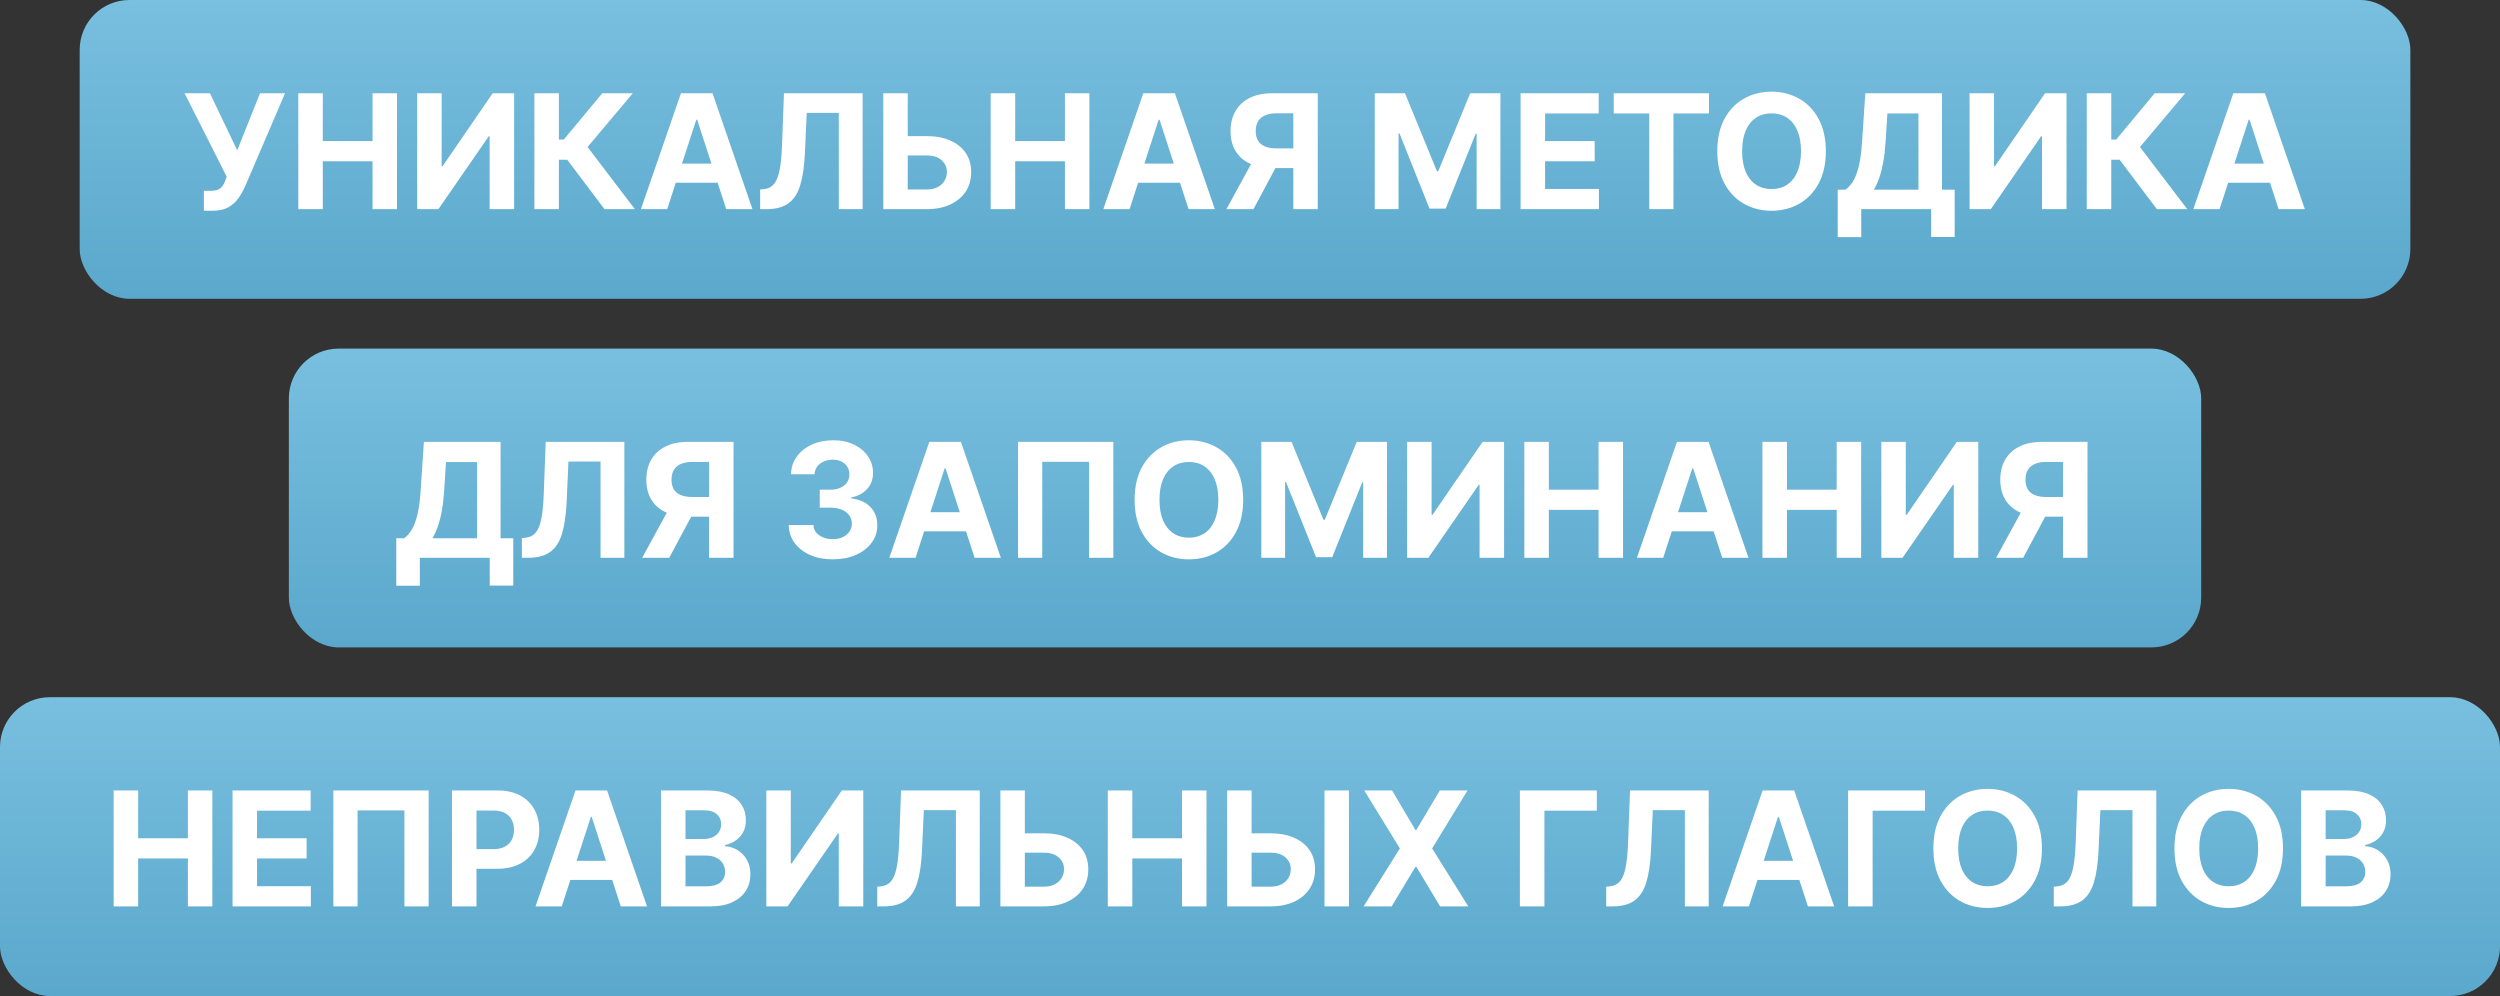
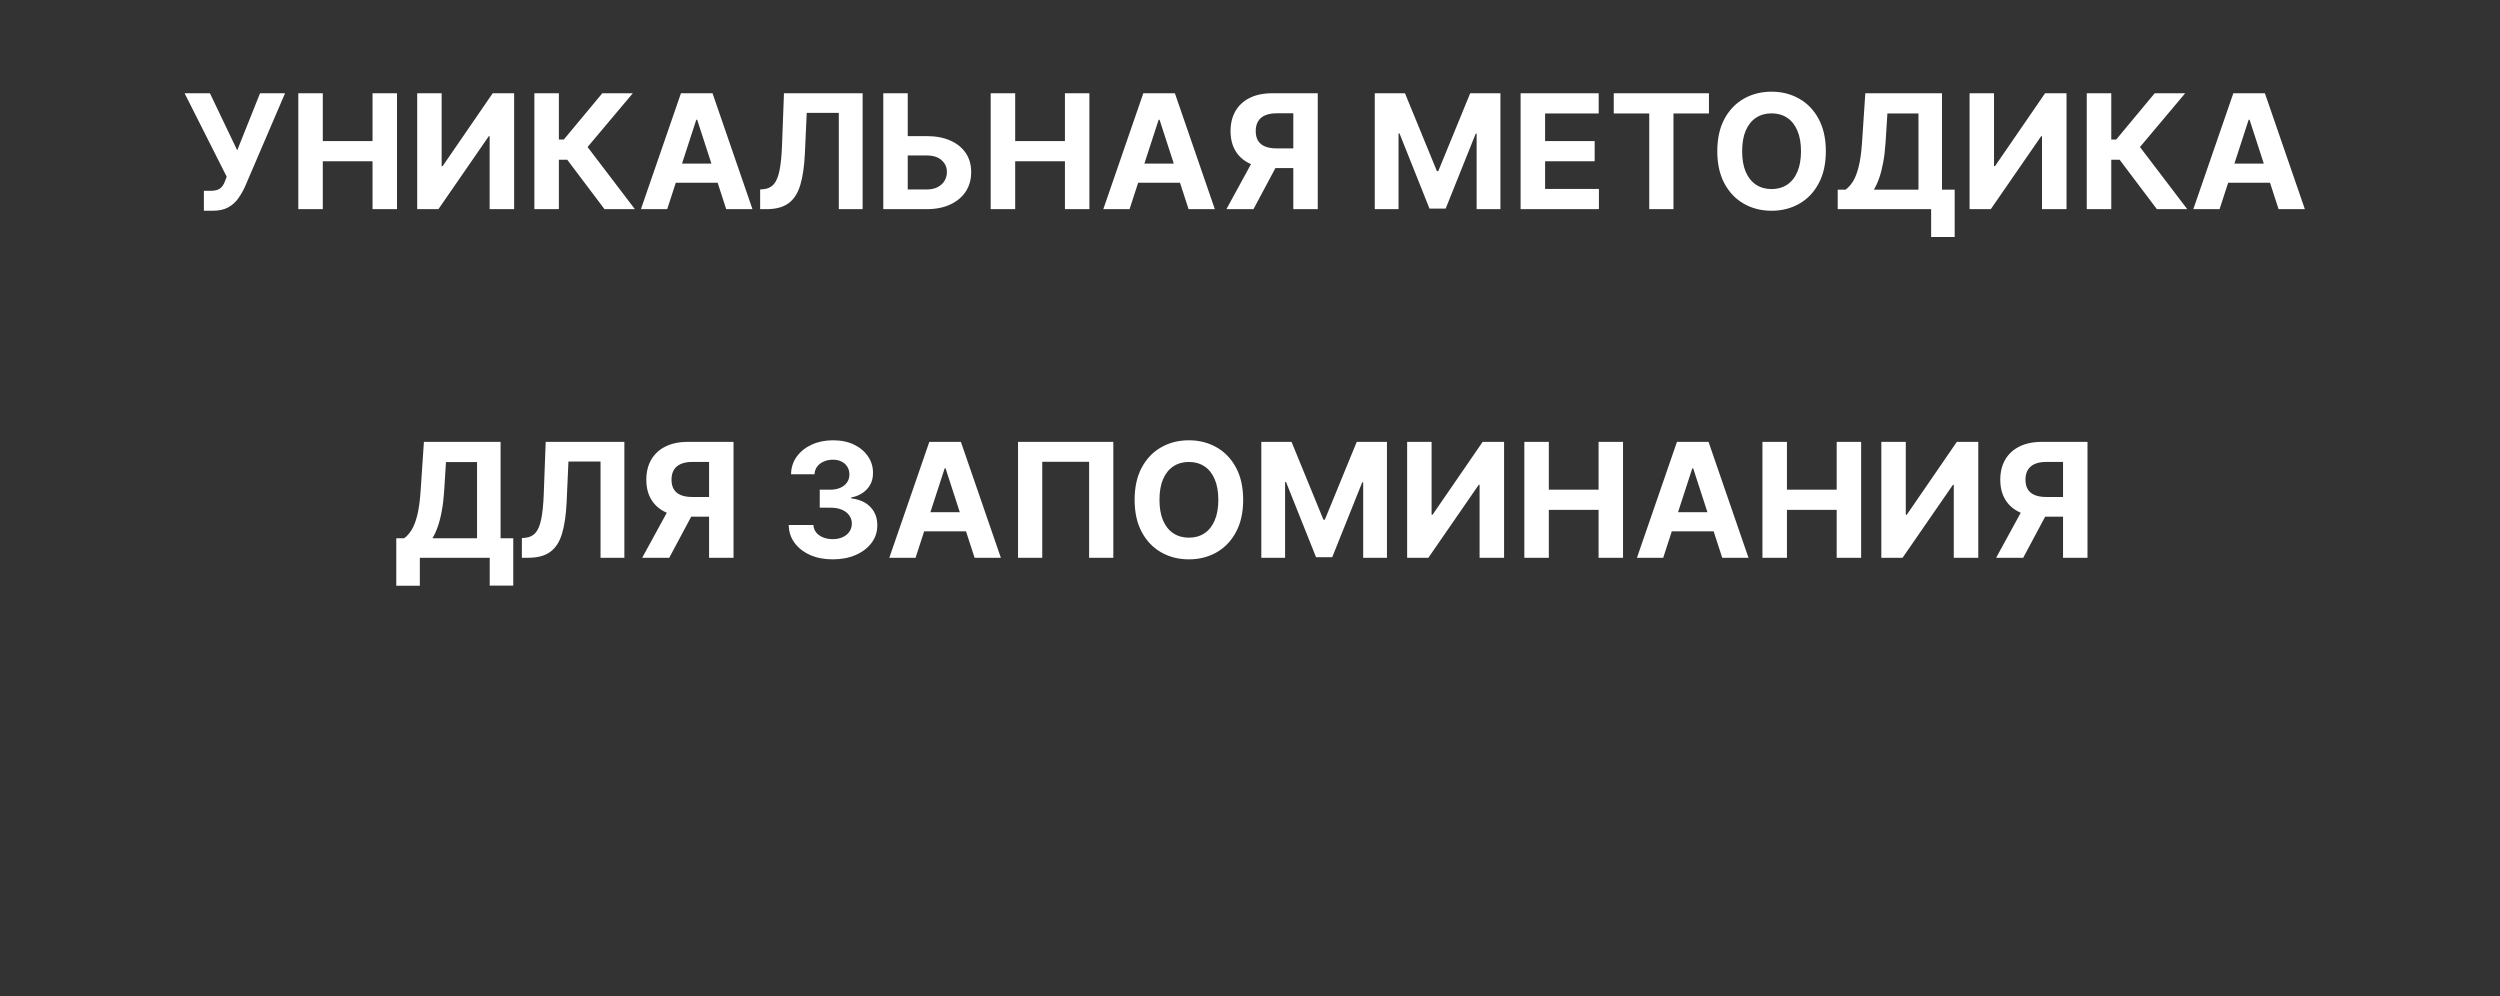
<svg xmlns="http://www.w3.org/2000/svg" width="251" height="100" viewBox="0 0 251 100" fill="none">
  <rect x="0" y="0" width="251" height="100" fill="#333333" stroke="none" />
-   <rect x="8" width="234" height="30" rx="5" fill="url(#paint0_linear_1520_3525)" />
-   <path d="M20.47 21.159V19.159H21.101C21.415 19.159 21.669 19.121 21.862 19.046C22.055 18.966 22.209 18.85 22.322 18.699C22.44 18.544 22.538 18.35 22.618 18.119L22.76 17.739L18.533 9.364H21.078L23.817 15.091L26.107 9.364H28.618L24.607 18.716C24.413 19.148 24.184 19.549 23.919 19.921C23.658 20.292 23.322 20.591 22.913 20.818C22.504 21.046 21.982 21.159 21.345 21.159H20.47ZM29.949 21V9.364H32.409V14.165H37.403V9.364H39.858V21H37.403V16.193H32.409V21H29.949ZM41.886 9.364H44.341V16.682H44.438L49.466 9.364H51.619V21H49.159V13.676H49.074L44.017 21H41.886V9.364ZM60.692 21L56.953 16.04H56.112V21H53.652V9.364H56.112V14.011H56.606L60.47 9.364H63.533L58.993 14.761L63.743 21H60.692ZM66.986 21H64.349L68.367 9.364H71.537L75.548 21H72.912L69.997 12.023H69.906L66.986 21ZM66.821 16.426H73.048V18.347H66.821V16.426ZM76.318 21V19.023L76.648 18.994C77.072 18.96 77.415 18.799 77.676 18.511C77.938 18.22 78.133 17.756 78.261 17.119C78.394 16.479 78.479 15.619 78.517 14.54L78.71 9.364H86.608V21H84.216V11.335H80.994L80.812 15.386C80.752 16.689 80.597 17.754 80.347 18.579C80.1 19.405 79.706 20.015 79.165 20.409C78.627 20.803 77.89 21 76.954 21H76.318ZM90.256 13.665H93.028C93.953 13.665 94.748 13.814 95.415 14.114C96.085 14.409 96.602 14.828 96.966 15.369C97.329 15.911 97.51 16.549 97.506 17.284C97.51 18.015 97.329 18.661 96.966 19.222C96.602 19.778 96.085 20.214 95.415 20.528C94.748 20.843 93.953 21 93.028 21H88.682V9.364H91.136V19.023H93.028C93.472 19.023 93.845 18.943 94.148 18.784C94.451 18.621 94.68 18.407 94.835 18.142C94.994 17.873 95.072 17.579 95.068 17.261C95.072 16.799 94.898 16.409 94.546 16.091C94.197 15.769 93.691 15.608 93.028 15.608H90.256V13.665ZM99.465 21V9.364H101.925V14.165H106.919V9.364H109.374V21H106.919V16.193H101.925V21H99.465ZM113.408 21H110.771L114.788 9.364H117.959L121.97 21H119.334L116.419 12.023H116.328L113.408 21ZM113.243 16.426H119.47V18.347H113.243V16.426ZM132.303 21H129.848V11.375H128.189C127.715 11.375 127.321 11.445 127.007 11.585C126.696 11.722 126.464 11.922 126.308 12.188C126.153 12.453 126.075 12.778 126.075 13.165C126.075 13.547 126.153 13.867 126.308 14.125C126.464 14.383 126.696 14.576 127.007 14.704C127.318 14.833 127.708 14.898 128.178 14.898H130.848V16.875H127.78C126.89 16.875 126.128 16.727 125.496 16.432C124.863 16.136 124.38 15.712 124.047 15.159C123.714 14.602 123.547 13.938 123.547 13.165C123.547 12.396 123.71 11.727 124.036 11.159C124.365 10.587 124.84 10.146 125.462 9.835C126.087 9.521 126.839 9.364 127.717 9.364H132.303V21ZM126.024 15.704H128.678L125.848 21H123.132L126.024 15.704ZM138.027 9.364H141.061L144.266 17.182H144.402L147.607 9.364H150.641V21H148.254V13.426H148.158L145.146 20.943H143.521L140.51 13.398H140.413V21H138.027V9.364ZM152.668 21V9.364H160.509V11.392H155.128V14.165H160.105V16.193H155.128V18.972H160.531V21H152.668ZM162.021 11.392V9.364H171.578V11.392H168.016V21H165.584V11.392H162.021ZM183.314 15.182C183.314 16.451 183.073 17.53 182.592 18.421C182.115 19.311 181.464 19.991 180.638 20.46C179.816 20.926 178.892 21.159 177.865 21.159C176.831 21.159 175.903 20.924 175.081 20.454C174.259 19.985 173.609 19.305 173.132 18.415C172.655 17.525 172.416 16.447 172.416 15.182C172.416 13.913 172.655 12.833 173.132 11.943C173.609 11.053 174.259 10.375 175.081 9.909C175.903 9.439 176.831 9.205 177.865 9.205C178.892 9.205 179.816 9.439 180.638 9.909C181.464 10.375 182.115 11.053 182.592 11.943C183.073 12.833 183.314 13.913 183.314 15.182ZM180.82 15.182C180.82 14.36 180.696 13.667 180.45 13.102C180.208 12.538 179.865 12.11 179.422 11.818C178.979 11.527 178.46 11.381 177.865 11.381C177.27 11.381 176.751 11.527 176.308 11.818C175.865 12.11 175.52 12.538 175.274 13.102C175.032 13.667 174.911 14.36 174.911 15.182C174.911 16.004 175.032 16.697 175.274 17.261C175.52 17.826 175.865 18.254 176.308 18.546C176.751 18.837 177.27 18.983 177.865 18.983C178.46 18.983 178.979 18.837 179.422 18.546C179.865 18.254 180.208 17.826 180.45 17.261C180.696 16.697 180.82 16.004 180.82 15.182ZM184.506 23.807V19.04H185.295C185.564 18.847 185.811 18.574 186.034 18.222C186.258 17.866 186.449 17.375 186.608 16.75C186.767 16.121 186.881 15.299 186.949 14.284L187.278 9.364H194.977V19.04H196.25V23.796H193.886V21H186.869V23.807H184.506ZM188.136 19.04H192.614V11.392H189.494L189.312 14.284C189.263 15.053 189.182 15.735 189.068 16.329C188.958 16.924 188.824 17.445 188.665 17.892C188.509 18.335 188.333 18.718 188.136 19.04ZM197.746 9.364H200.2V16.682H200.297L205.325 9.364H207.479V21H205.018V13.676H204.933L199.876 21H197.746V9.364ZM216.551 21L212.812 16.04H211.972V21H209.511V9.364H211.972V14.011H212.466L216.33 9.364H219.392L214.852 14.761L219.602 21H216.551ZM222.845 21H220.209L224.226 9.364H227.396L231.408 21H228.771L225.857 12.023H225.766L222.845 21ZM222.68 16.426H228.908V18.347H222.68V16.426Z" fill="white" />
-   <rect x="29" y="35" width="192" height="30" rx="5" fill="url(#paint1_linear_1520_3525)" />
+   <path d="M20.47 21.159V19.159H21.101C21.415 19.159 21.669 19.121 21.862 19.046C22.055 18.966 22.209 18.85 22.322 18.699C22.44 18.544 22.538 18.35 22.618 18.119L22.76 17.739L18.533 9.364H21.078L23.817 15.091L26.107 9.364H28.618L24.607 18.716C24.413 19.148 24.184 19.549 23.919 19.921C23.658 20.292 23.322 20.591 22.913 20.818C22.504 21.046 21.982 21.159 21.345 21.159H20.47ZM29.949 21V9.364H32.409V14.165H37.403V9.364H39.858V21H37.403V16.193H32.409V21H29.949ZM41.886 9.364H44.341V16.682H44.438L49.466 9.364H51.619V21H49.159V13.676H49.074L44.017 21H41.886V9.364ZM60.692 21L56.953 16.04H56.112V21H53.652V9.364H56.112V14.011H56.606L60.47 9.364H63.533L58.993 14.761L63.743 21H60.692ZM66.986 21H64.349L68.367 9.364H71.537L75.548 21H72.912L69.997 12.023H69.906L66.986 21ZM66.821 16.426H73.048V18.347H66.821V16.426ZM76.318 21V19.023L76.648 18.994C77.072 18.96 77.415 18.799 77.676 18.511C77.938 18.22 78.133 17.756 78.261 17.119C78.394 16.479 78.479 15.619 78.517 14.54L78.71 9.364H86.608V21H84.216V11.335H80.994L80.812 15.386C80.752 16.689 80.597 17.754 80.347 18.579C80.1 19.405 79.706 20.015 79.165 20.409C78.627 20.803 77.89 21 76.954 21H76.318ZM90.256 13.665H93.028C93.953 13.665 94.748 13.814 95.415 14.114C96.085 14.409 96.602 14.828 96.966 15.369C97.329 15.911 97.51 16.549 97.506 17.284C97.51 18.015 97.329 18.661 96.966 19.222C96.602 19.778 96.085 20.214 95.415 20.528C94.748 20.843 93.953 21 93.028 21H88.682V9.364H91.136V19.023H93.028C93.472 19.023 93.845 18.943 94.148 18.784C94.451 18.621 94.68 18.407 94.835 18.142C94.994 17.873 95.072 17.579 95.068 17.261C95.072 16.799 94.898 16.409 94.546 16.091C94.197 15.769 93.691 15.608 93.028 15.608H90.256V13.665ZM99.465 21V9.364H101.925V14.165H106.919V9.364H109.374V21H106.919V16.193H101.925V21H99.465ZM113.408 21H110.771L114.788 9.364H117.959L121.97 21H119.334L116.419 12.023H116.328L113.408 21ZM113.243 16.426H119.47V18.347H113.243V16.426ZM132.303 21H129.848V11.375H128.189C127.715 11.375 127.321 11.445 127.007 11.585C126.696 11.722 126.464 11.922 126.308 12.188C126.153 12.453 126.075 12.778 126.075 13.165C126.075 13.547 126.153 13.867 126.308 14.125C126.464 14.383 126.696 14.576 127.007 14.704C127.318 14.833 127.708 14.898 128.178 14.898H130.848V16.875H127.78C126.89 16.875 126.128 16.727 125.496 16.432C124.863 16.136 124.38 15.712 124.047 15.159C123.714 14.602 123.547 13.938 123.547 13.165C123.547 12.396 123.71 11.727 124.036 11.159C124.365 10.587 124.84 10.146 125.462 9.835C126.087 9.521 126.839 9.364 127.717 9.364H132.303V21ZM126.024 15.704H128.678L125.848 21H123.132L126.024 15.704ZM138.027 9.364H141.061L144.266 17.182H144.402L147.607 9.364H150.641V21H148.254V13.426H148.158L145.146 20.943H143.521L140.51 13.398H140.413V21H138.027V9.364ZM152.668 21V9.364H160.509V11.392H155.128V14.165H160.105V16.193H155.128V18.972H160.531V21H152.668ZM162.021 11.392V9.364H171.578V11.392H168.016V21H165.584V11.392H162.021ZM183.314 15.182C183.314 16.451 183.073 17.53 182.592 18.421C182.115 19.311 181.464 19.991 180.638 20.46C179.816 20.926 178.892 21.159 177.865 21.159C176.831 21.159 175.903 20.924 175.081 20.454C174.259 19.985 173.609 19.305 173.132 18.415C172.655 17.525 172.416 16.447 172.416 15.182C172.416 13.913 172.655 12.833 173.132 11.943C173.609 11.053 174.259 10.375 175.081 9.909C175.903 9.439 176.831 9.205 177.865 9.205C178.892 9.205 179.816 9.439 180.638 9.909C181.464 10.375 182.115 11.053 182.592 11.943C183.073 12.833 183.314 13.913 183.314 15.182ZM180.82 15.182C180.82 14.36 180.696 13.667 180.45 13.102C180.208 12.538 179.865 12.11 179.422 11.818C178.979 11.527 178.46 11.381 177.865 11.381C177.27 11.381 176.751 11.527 176.308 11.818C175.865 12.11 175.52 12.538 175.274 13.102C175.032 13.667 174.911 14.36 174.911 15.182C174.911 16.004 175.032 16.697 175.274 17.261C175.52 17.826 175.865 18.254 176.308 18.546C176.751 18.837 177.27 18.983 177.865 18.983C178.46 18.983 178.979 18.837 179.422 18.546C179.865 18.254 180.208 17.826 180.45 17.261C180.696 16.697 180.82 16.004 180.82 15.182ZM184.506 23.807V19.04H185.295C185.564 18.847 185.811 18.574 186.034 18.222C186.258 17.866 186.449 17.375 186.608 16.75C186.767 16.121 186.881 15.299 186.949 14.284L187.278 9.364H194.977V19.04H196.25V23.796H193.886V21H186.869H184.506ZM188.136 19.04H192.614V11.392H189.494L189.312 14.284C189.263 15.053 189.182 15.735 189.068 16.329C188.958 16.924 188.824 17.445 188.665 17.892C188.509 18.335 188.333 18.718 188.136 19.04ZM197.746 9.364H200.2V16.682H200.297L205.325 9.364H207.479V21H205.018V13.676H204.933L199.876 21H197.746V9.364ZM216.551 21L212.812 16.04H211.972V21H209.511V9.364H211.972V14.011H212.466L216.33 9.364H219.392L214.852 14.761L219.602 21H216.551ZM222.845 21H220.209L224.226 9.364H227.396L231.408 21H228.771L225.857 12.023H225.766L222.845 21ZM222.68 16.426H228.908V18.347H222.68V16.426Z" fill="white" />
  <path d="M39.787 58.807V54.04H40.577C40.846 53.847 41.092 53.574 41.315 53.222C41.539 52.865 41.73 52.375 41.889 51.75C42.048 51.121 42.162 50.299 42.23 49.284L42.56 44.364H50.258V54.04H51.531V58.795H49.168V56H42.151V58.807H39.787ZM43.418 54.04H47.895V46.392H44.776L44.594 49.284C44.544 50.053 44.463 50.735 44.349 51.33C44.24 51.924 44.105 52.445 43.946 52.892C43.791 53.335 43.615 53.718 43.418 54.04ZM52.396 56V54.023L52.726 53.994C53.15 53.96 53.493 53.799 53.754 53.511C54.016 53.22 54.211 52.756 54.34 52.119C54.472 51.479 54.557 50.619 54.595 49.54L54.788 44.364H62.686V56H60.294V46.335H57.072L56.891 50.386C56.83 51.689 56.675 52.754 56.425 53.58C56.178 54.405 55.785 55.015 55.243 55.409C54.705 55.803 53.968 56 53.033 56H52.396ZM73.646 56H71.192V46.375H69.533C69.059 46.375 68.665 46.445 68.351 46.585C68.04 46.722 67.807 46.922 67.652 47.188C67.497 47.453 67.419 47.778 67.419 48.165C67.419 48.547 67.497 48.867 67.652 49.125C67.807 49.383 68.04 49.576 68.351 49.705C68.662 49.833 69.052 49.898 69.521 49.898H72.192V51.875H69.124C68.233 51.875 67.472 51.727 66.84 51.432C66.207 51.136 65.724 50.712 65.391 50.159C65.057 49.602 64.891 48.938 64.891 48.165C64.891 47.396 65.053 46.727 65.379 46.159C65.709 45.587 66.184 45.146 66.805 44.835C67.43 44.521 68.182 44.364 69.061 44.364H73.646V56ZM67.368 50.705H70.021L67.192 56H64.476L67.368 50.705ZM83.604 56.159C82.755 56.159 81.999 56.013 81.337 55.722C80.678 55.426 80.157 55.021 79.774 54.506C79.395 53.987 79.2 53.388 79.189 52.71H81.666C81.681 52.994 81.774 53.244 81.945 53.46C82.119 53.672 82.35 53.837 82.638 53.955C82.926 54.072 83.249 54.131 83.609 54.131C83.984 54.131 84.316 54.064 84.604 53.932C84.892 53.799 85.117 53.615 85.28 53.381C85.443 53.146 85.524 52.875 85.524 52.568C85.524 52.258 85.437 51.983 85.263 51.744C85.092 51.502 84.846 51.312 84.524 51.176C84.206 51.04 83.827 50.972 83.388 50.972H82.303V49.165H83.388C83.759 49.165 84.087 49.1 84.371 48.972C84.659 48.843 84.882 48.665 85.041 48.438C85.2 48.206 85.28 47.938 85.28 47.631C85.28 47.339 85.21 47.083 85.07 46.864C84.933 46.64 84.74 46.466 84.49 46.341C84.244 46.216 83.956 46.153 83.626 46.153C83.293 46.153 82.988 46.214 82.712 46.335C82.435 46.453 82.213 46.621 82.047 46.841C81.88 47.061 81.791 47.318 81.78 47.614H79.422C79.433 46.943 79.624 46.352 79.996 45.841C80.367 45.33 80.867 44.93 81.496 44.642C82.128 44.35 82.842 44.205 83.638 44.205C84.441 44.205 85.144 44.35 85.746 44.642C86.348 44.934 86.816 45.328 87.149 45.824C87.486 46.316 87.653 46.869 87.649 47.483C87.653 48.135 87.45 48.678 87.041 49.114C86.636 49.549 86.108 49.826 85.456 49.943V50.034C86.312 50.144 86.963 50.441 87.41 50.926C87.861 51.407 88.085 52.01 88.081 52.733C88.085 53.396 87.894 53.985 87.507 54.5C87.124 55.015 86.596 55.42 85.922 55.716C85.248 56.011 84.475 56.159 83.604 56.159ZM91.923 56H89.287L93.304 44.364H96.474L100.486 56H97.849L94.935 47.023H94.844L91.923 56ZM91.758 51.426H97.986V53.347H91.758V51.426ZM111.778 44.364V56H109.347V46.364H104.642V56H102.21V44.364H111.778ZM124.814 50.182C124.814 51.451 124.573 52.53 124.092 53.42C123.615 54.311 122.964 54.99 122.138 55.46C121.316 55.926 120.392 56.159 119.365 56.159C118.331 56.159 117.403 55.924 116.581 55.455C115.759 54.985 115.109 54.305 114.632 53.415C114.155 52.525 113.916 51.447 113.916 50.182C113.916 48.913 114.155 47.833 114.632 46.943C115.109 46.053 115.759 45.375 116.581 44.909C117.403 44.439 118.331 44.205 119.365 44.205C120.392 44.205 121.316 44.439 122.138 44.909C122.964 45.375 123.615 46.053 124.092 46.943C124.573 47.833 124.814 48.913 124.814 50.182ZM122.32 50.182C122.32 49.36 122.196 48.667 121.95 48.102C121.708 47.538 121.365 47.11 120.922 46.818C120.479 46.526 119.96 46.381 119.365 46.381C118.77 46.381 118.251 46.526 117.808 46.818C117.365 47.11 117.02 47.538 116.774 48.102C116.532 48.667 116.411 49.36 116.411 50.182C116.411 51.004 116.532 51.697 116.774 52.261C117.02 52.826 117.365 53.254 117.808 53.545C118.251 53.837 118.77 53.983 119.365 53.983C119.96 53.983 120.479 53.837 120.922 53.545C121.365 53.254 121.708 52.826 121.95 52.261C122.196 51.697 122.32 51.004 122.32 50.182ZM126.636 44.364H129.67L132.875 52.182H133.011L136.216 44.364H139.25V56H136.864V48.426H136.767L133.756 55.943H132.131L129.119 48.398H129.023V56H126.636V44.364ZM141.277 44.364H143.732V51.682H143.828L148.857 44.364H151.01V56H148.55V48.676H148.464L143.408 56H141.277V44.364ZM153.043 56V44.364H155.503V49.165H160.497V44.364H162.952V56H160.497V51.193H155.503V56H153.043ZM166.986 56H164.349L168.366 44.364H171.537L175.548 56H172.912L169.997 47.023H169.906L166.986 56ZM166.821 51.426H173.048V53.347H166.821V51.426ZM176.949 56V44.364H179.409V49.165H184.403V44.364H186.858V56H184.403V51.193H179.409V56H176.949ZM188.886 44.364H191.341V51.682H191.438L196.466 44.364H198.619V56H196.159V48.676H196.074L191.017 56H188.886V44.364ZM209.584 56H207.129V46.375H205.47C204.997 46.375 204.603 46.445 204.288 46.585C203.978 46.722 203.745 46.922 203.589 47.188C203.434 47.453 203.357 47.778 203.357 48.165C203.357 48.547 203.434 48.867 203.589 49.125C203.745 49.383 203.978 49.576 204.288 49.705C204.599 49.833 204.989 49.898 205.459 49.898H208.129V51.875H205.061C204.171 51.875 203.41 51.727 202.777 51.432C202.144 51.136 201.661 50.712 201.328 50.159C200.995 49.602 200.828 48.938 200.828 48.165C200.828 47.396 200.991 46.727 201.317 46.159C201.646 45.587 202.122 45.146 202.743 44.835C203.368 44.521 204.12 44.364 204.999 44.364H209.584V56ZM203.305 50.705H205.959L203.129 56H200.413L203.305 50.705Z" fill="white" />
-   <rect y="70" width="251" height="30" rx="5" fill="url(#paint2_linear_1520_3525)" />
-   <path d="M11.41 91V79.364H13.87V84.165H18.864V79.364H21.319V91H18.864V86.193H13.87V91H11.41ZM23.347 91V79.364H31.188V81.392H25.808V84.165H30.785V86.193H25.808V88.972H31.211V91H23.347ZM43.036 79.364V91H40.604V81.364H35.9V91H33.468V79.364H43.036ZM45.379 91V79.364H49.969C50.852 79.364 51.604 79.532 52.225 79.869C52.846 80.203 53.32 80.667 53.646 81.261C53.975 81.852 54.14 82.534 54.14 83.307C54.14 84.079 53.973 84.761 53.64 85.352C53.307 85.943 52.824 86.403 52.191 86.733C51.562 87.062 50.801 87.227 49.907 87.227H46.981V85.256H49.509C49.983 85.256 50.373 85.174 50.68 85.011C50.99 84.845 51.221 84.615 51.373 84.324C51.528 84.028 51.606 83.689 51.606 83.307C51.606 82.921 51.528 82.583 51.373 82.296C51.221 82.004 50.99 81.778 50.68 81.619C50.369 81.456 49.975 81.375 49.498 81.375H47.839V91H45.379ZM56.4 91H53.764L57.781 79.364H60.951L64.962 91H62.326L59.411 82.023H59.32L56.4 91ZM56.235 86.426H62.462V88.347H56.235V86.426ZM66.363 91V79.364H71.022C71.878 79.364 72.592 79.49 73.164 79.744C73.736 79.998 74.166 80.35 74.454 80.801C74.742 81.248 74.886 81.763 74.886 82.347C74.886 82.801 74.795 83.201 74.613 83.546C74.431 83.886 74.181 84.167 73.863 84.386C73.549 84.602 73.189 84.756 72.783 84.847V84.96C73.227 84.979 73.641 85.104 74.028 85.335C74.418 85.566 74.734 85.89 74.977 86.307C75.219 86.72 75.34 87.212 75.34 87.784C75.34 88.401 75.187 88.953 74.88 89.438C74.577 89.919 74.128 90.299 73.533 90.579C72.939 90.86 72.206 91 71.335 91H66.363ZM68.823 88.989H70.829C71.514 88.989 72.014 88.858 72.329 88.597C72.643 88.331 72.8 87.979 72.8 87.54C72.8 87.218 72.723 86.934 72.567 86.688C72.412 86.441 72.191 86.248 71.903 86.108C71.619 85.968 71.28 85.898 70.886 85.898H68.823V88.989ZM68.823 84.233H70.647C70.984 84.233 71.283 84.174 71.545 84.057C71.81 83.936 72.018 83.765 72.17 83.546C72.325 83.326 72.403 83.062 72.403 82.756C72.403 82.335 72.253 81.996 71.954 81.739C71.658 81.481 71.238 81.352 70.692 81.352H68.823V84.233ZM76.941 79.364H79.396V86.682H79.492L84.521 79.364H86.674V91H84.214V83.676H84.129L79.072 91H76.941V79.364ZM88.076 91V89.023L88.406 88.994C88.83 88.96 89.173 88.799 89.434 88.511C89.695 88.22 89.89 87.756 90.019 87.119C90.152 86.479 90.237 85.619 90.275 84.54L90.468 79.364H98.366V91H95.974V81.335H92.752L92.57 85.386C92.51 86.689 92.354 87.754 92.104 88.579C91.858 89.405 91.464 90.015 90.923 90.409C90.385 90.803 89.648 91 88.712 91H88.076ZM102.013 83.665H104.786C105.71 83.665 106.506 83.814 107.173 84.114C107.843 84.409 108.36 84.828 108.724 85.369C109.087 85.911 109.267 86.549 109.263 87.284C109.267 88.015 109.087 88.661 108.724 89.222C108.36 89.778 107.843 90.214 107.173 90.528C106.506 90.843 105.71 91 104.786 91H100.44V79.364H102.894V89.023H104.786C105.229 89.023 105.603 88.943 105.906 88.784C106.209 88.621 106.438 88.407 106.593 88.142C106.752 87.873 106.83 87.579 106.826 87.261C106.83 86.799 106.656 86.409 106.303 86.091C105.955 85.769 105.449 85.608 104.786 85.608H102.013V83.665ZM111.222 91V79.364H113.683V84.165H118.677V79.364H121.131V91H118.677V86.193H113.683V91H111.222ZM124.779 83.665H127.552C128.476 83.665 129.272 83.814 129.938 84.114C130.609 84.409 131.126 84.828 131.489 85.369C131.853 85.911 132.033 86.549 132.029 87.284C132.033 88.015 131.853 88.661 131.489 89.222C131.126 89.778 130.609 90.214 129.938 90.528C129.272 90.843 128.476 91 127.552 91H123.205V79.364H125.66V89.023H127.552C127.995 89.023 128.368 88.943 128.671 88.784C128.974 88.621 129.203 88.407 129.359 88.142C129.518 87.873 129.595 87.579 129.592 87.261C129.595 86.799 129.421 86.409 129.069 86.091C128.72 85.769 128.215 85.608 127.552 85.608H124.779V83.665ZM135.433 79.364V91H132.978V79.364H135.433ZM139.763 79.364L142.11 83.329H142.201L144.559 79.364H147.337L143.786 85.182L147.417 91H144.587L142.201 87.028H142.11L139.724 91H136.906L140.548 85.182L136.974 79.364H139.763ZM160.319 79.364V81.392H155.058V91H152.597V79.364H160.319ZM161.263 91V89.023L161.593 88.994C162.017 88.96 162.36 88.799 162.621 88.511C162.883 88.22 163.078 87.756 163.207 87.119C163.339 86.479 163.424 85.619 163.462 84.54L163.656 79.364H171.553V91H169.161V81.335H165.94L165.758 85.386C165.697 86.689 165.542 87.754 165.292 88.579C165.046 89.405 164.652 90.015 164.11 90.409C163.572 90.803 162.835 91 161.9 91H161.263ZM175.587 91H172.951L176.968 79.364H180.138L184.15 91H181.513L178.599 82.023H178.508L175.587 91ZM175.423 86.426H181.65V88.347H175.423V86.426ZM193.272 79.364V81.392H188.011V91H185.55V79.364H193.272ZM205.009 85.182C205.009 86.451 204.769 87.53 204.288 88.421C203.81 89.311 203.159 89.99 202.333 90.46C201.511 90.926 200.587 91.159 199.56 91.159C198.526 91.159 197.598 90.924 196.776 90.454C195.954 89.985 195.305 89.305 194.827 88.415C194.35 87.525 194.112 86.447 194.112 85.182C194.112 83.913 194.35 82.833 194.827 81.943C195.305 81.053 195.954 80.375 196.776 79.909C197.598 79.439 198.526 79.204 199.56 79.204C200.587 79.204 201.511 79.439 202.333 79.909C203.159 80.375 203.81 81.053 204.288 81.943C204.769 82.833 205.009 83.913 205.009 85.182ZM202.515 85.182C202.515 84.36 202.392 83.667 202.146 83.102C201.903 82.538 201.56 82.11 201.117 81.818C200.674 81.526 200.155 81.381 199.56 81.381C198.966 81.381 198.447 81.526 198.004 81.818C197.56 82.11 197.216 82.538 196.969 83.102C196.727 83.667 196.606 84.36 196.606 85.182C196.606 86.004 196.727 86.697 196.969 87.261C197.216 87.826 197.56 88.254 198.004 88.546C198.447 88.837 198.966 88.983 199.56 88.983C200.155 88.983 200.674 88.837 201.117 88.546C201.56 88.254 201.903 87.826 202.146 87.261C202.392 86.697 202.515 86.004 202.515 85.182ZM206.201 91V89.023L206.531 88.994C206.955 88.96 207.298 88.799 207.559 88.511C207.82 88.22 208.015 87.756 208.144 87.119C208.277 86.479 208.362 85.619 208.4 84.54L208.593 79.364H216.491V91H214.099V81.335H210.877L210.695 85.386C210.635 86.689 210.479 87.754 210.229 88.579C209.983 89.405 209.589 90.015 209.048 90.409C208.51 90.803 207.773 91 206.837 91H206.201ZM229.212 85.182C229.212 86.451 228.972 87.53 228.491 88.421C228.013 89.311 227.362 89.99 226.536 90.46C225.714 90.926 224.79 91.159 223.763 91.159C222.729 91.159 221.801 90.924 220.979 90.454C220.157 89.985 219.508 89.305 219.031 88.415C218.553 87.525 218.315 86.447 218.315 85.182C218.315 83.913 218.553 82.833 219.031 81.943C219.508 81.053 220.157 80.375 220.979 79.909C221.801 79.439 222.729 79.204 223.763 79.204C224.79 79.204 225.714 79.439 226.536 79.909C227.362 80.375 228.013 81.053 228.491 81.943C228.972 82.833 229.212 83.913 229.212 85.182ZM226.718 85.182C226.718 84.36 226.595 83.667 226.349 83.102C226.106 82.538 225.763 82.11 225.32 81.818C224.877 81.526 224.358 81.381 223.763 81.381C223.169 81.381 222.65 81.526 222.207 81.818C221.763 82.11 221.419 82.538 221.173 83.102C220.93 83.667 220.809 84.36 220.809 85.182C220.809 86.004 220.93 86.697 221.173 87.261C221.419 87.826 221.763 88.254 222.207 88.546C222.65 88.837 223.169 88.983 223.763 88.983C224.358 88.983 224.877 88.837 225.32 88.546C225.763 88.254 226.106 87.826 226.349 87.261C226.595 86.697 226.718 86.004 226.718 85.182ZM231.035 91V79.364H235.694C236.55 79.364 237.264 79.49 237.836 79.744C238.408 79.998 238.838 80.35 239.126 80.801C239.414 81.248 239.558 81.763 239.558 82.347C239.558 82.801 239.467 83.201 239.285 83.546C239.103 83.886 238.853 84.167 238.535 84.386C238.22 84.602 237.861 84.756 237.455 84.847V84.96C237.898 84.979 238.313 85.104 238.7 85.335C239.09 85.566 239.406 85.89 239.648 86.307C239.891 86.72 240.012 87.212 240.012 87.784C240.012 88.401 239.859 88.953 239.552 89.438C239.249 89.919 238.8 90.299 238.205 90.579C237.611 90.86 236.878 91 236.006 91H231.035ZM233.495 88.989H235.501C236.186 88.989 236.686 88.858 237.001 88.597C237.315 88.331 237.472 87.979 237.472 87.54C237.472 87.218 237.395 86.934 237.239 86.688C237.084 86.441 236.862 86.248 236.575 86.108C236.29 85.968 235.951 85.898 235.558 85.898H233.495V88.989ZM233.495 84.233H235.319C235.656 84.233 235.955 84.174 236.217 84.057C236.482 83.936 236.69 83.765 236.842 83.546C236.997 83.326 237.075 83.062 237.075 82.756C237.075 82.335 236.925 81.996 236.626 81.739C236.33 81.481 235.91 81.352 235.364 81.352H233.495V84.233Z" fill="white" />
  <defs>
    <linearGradient id="paint0_linear_1520_3525" x1="125" y1="0" x2="125" y2="30" gradientUnits="userSpaceOnUse">
      <stop stop-color="#79BFDF" />
      <stop offset="1" stop-color="#5AA8CC" />
    </linearGradient>
    <linearGradient id="paint1_linear_1520_3525" x1="125" y1="35" x2="125" y2="65" gradientUnits="userSpaceOnUse">
      <stop stop-color="#79BFDF" />
      <stop offset="1" stop-color="#5AA8CC" />
    </linearGradient>
    <linearGradient id="paint2_linear_1520_3525" x1="125.5" y1="70" x2="125.5" y2="100" gradientUnits="userSpaceOnUse">
      <stop stop-color="#79BFDF" />
      <stop offset="1" stop-color="#5AA8CC" />
    </linearGradient>
  </defs>
</svg>